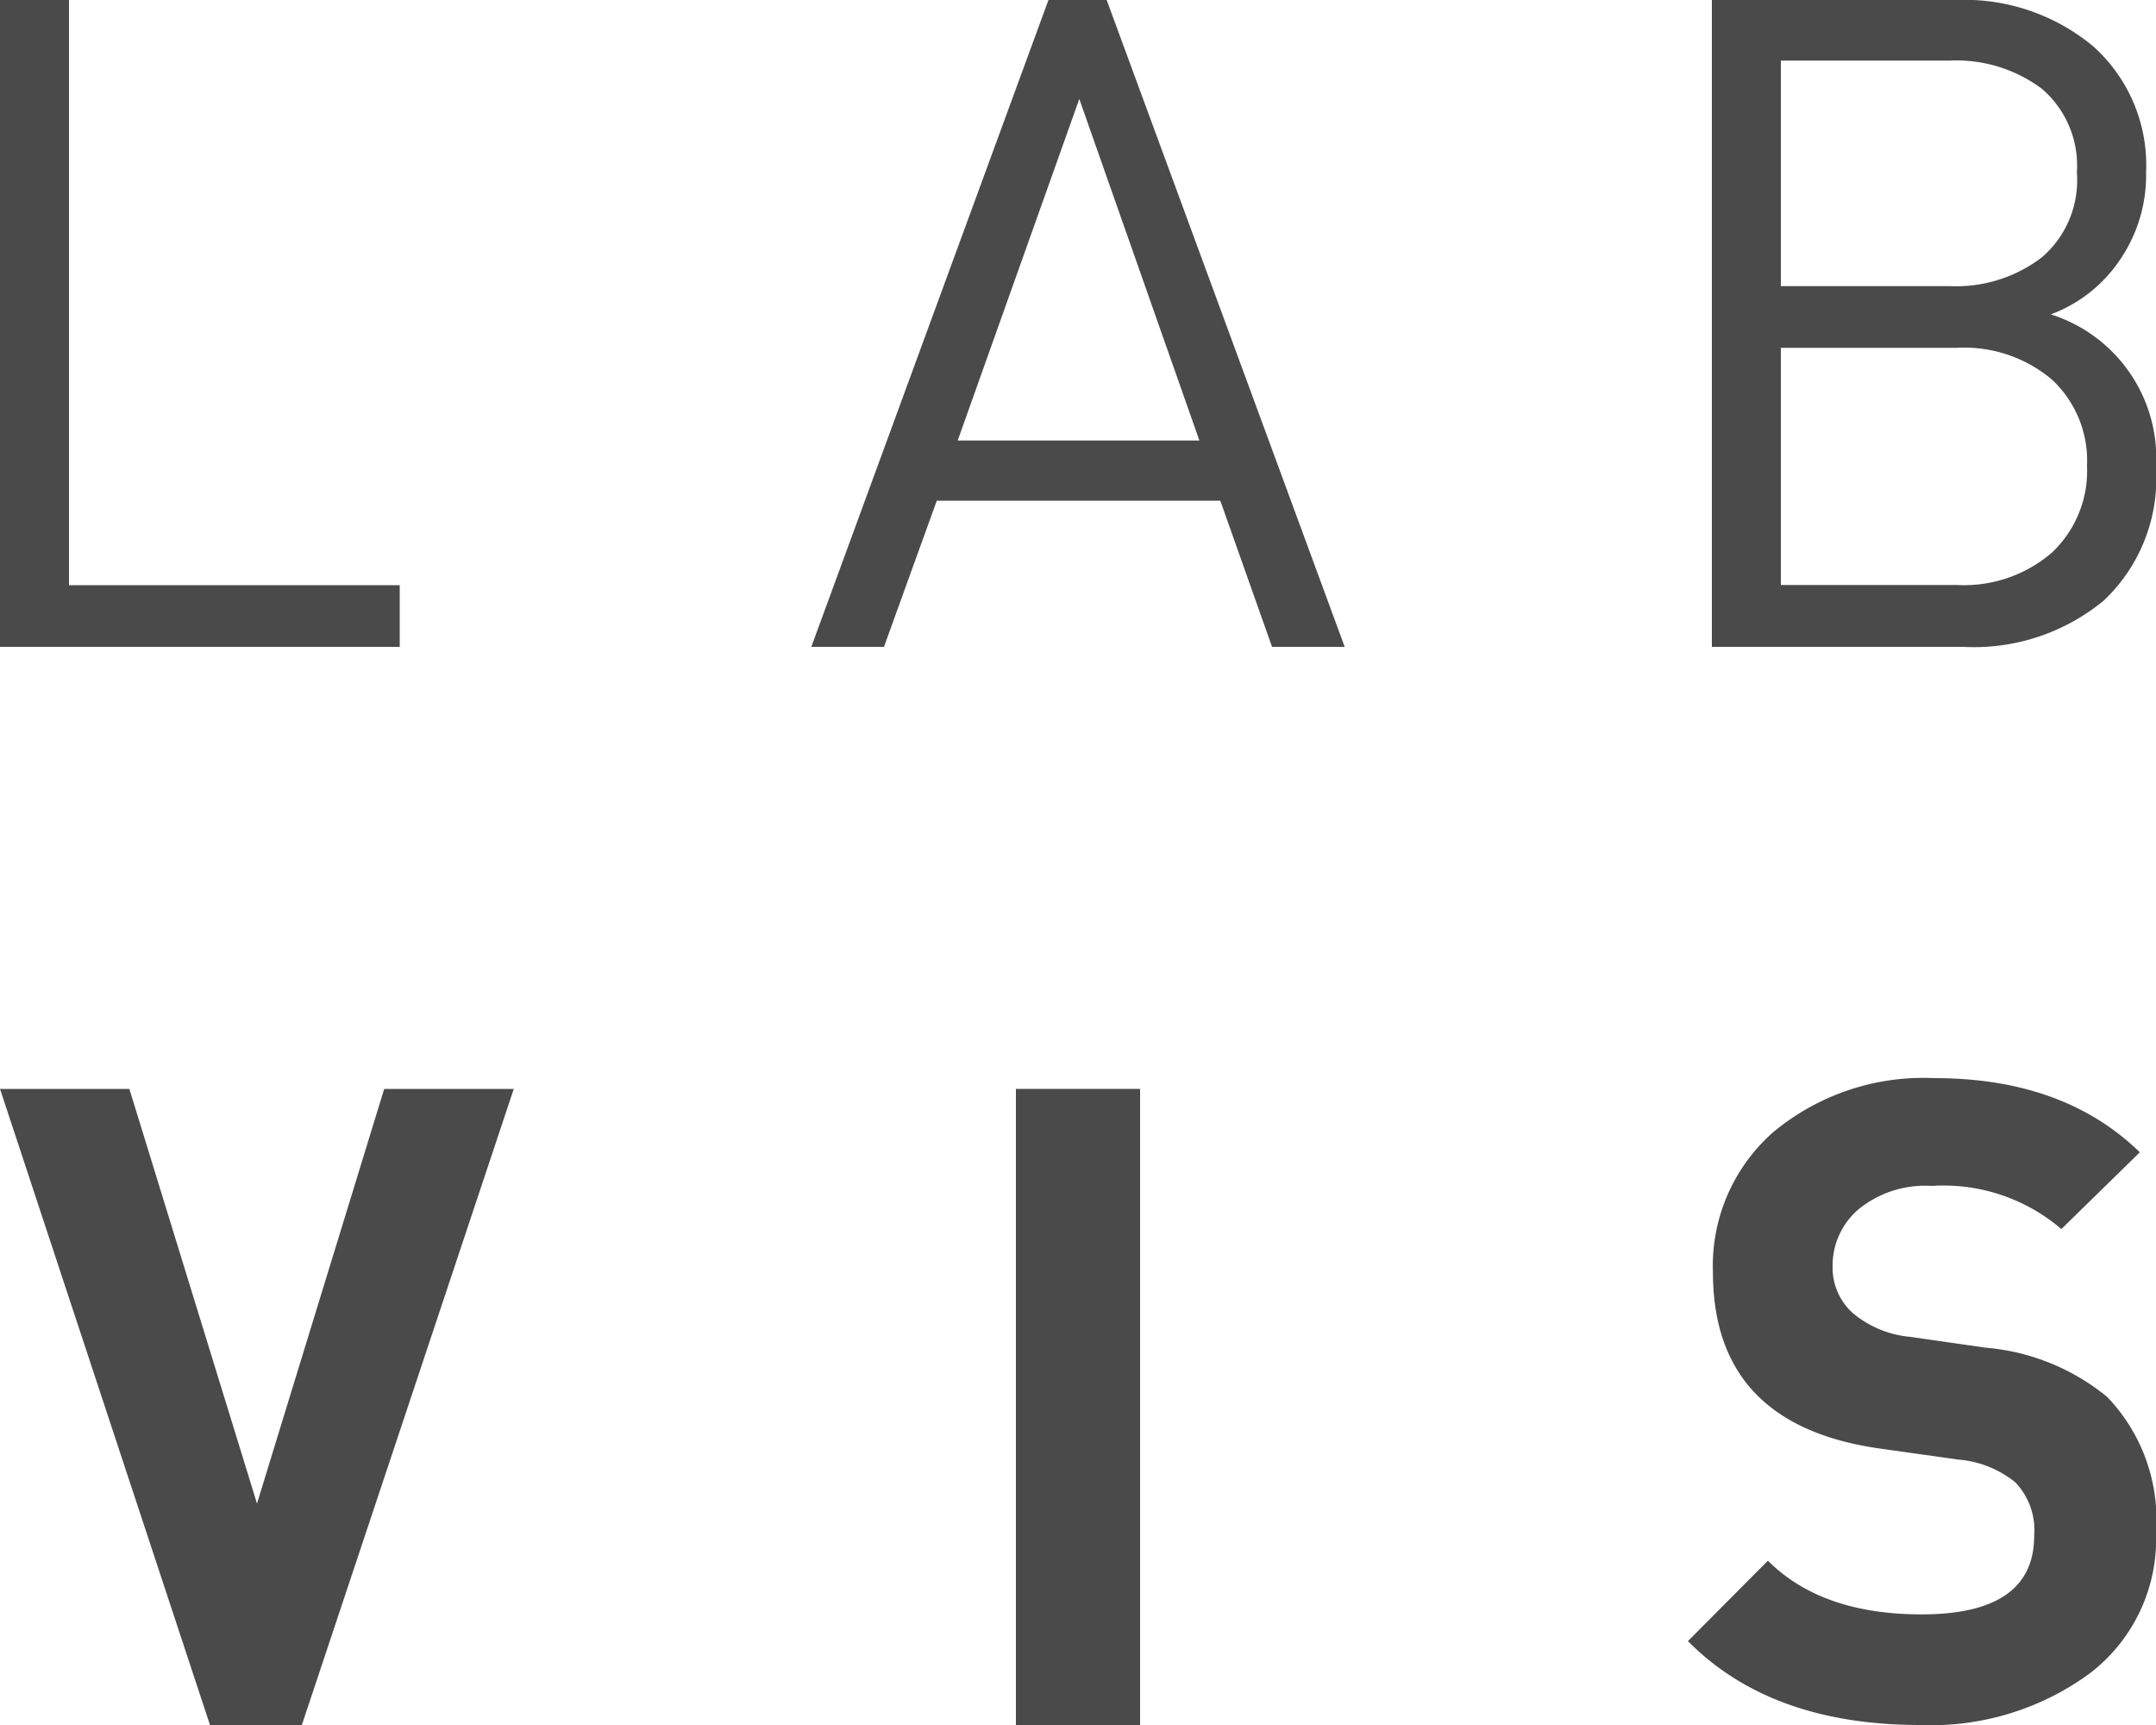
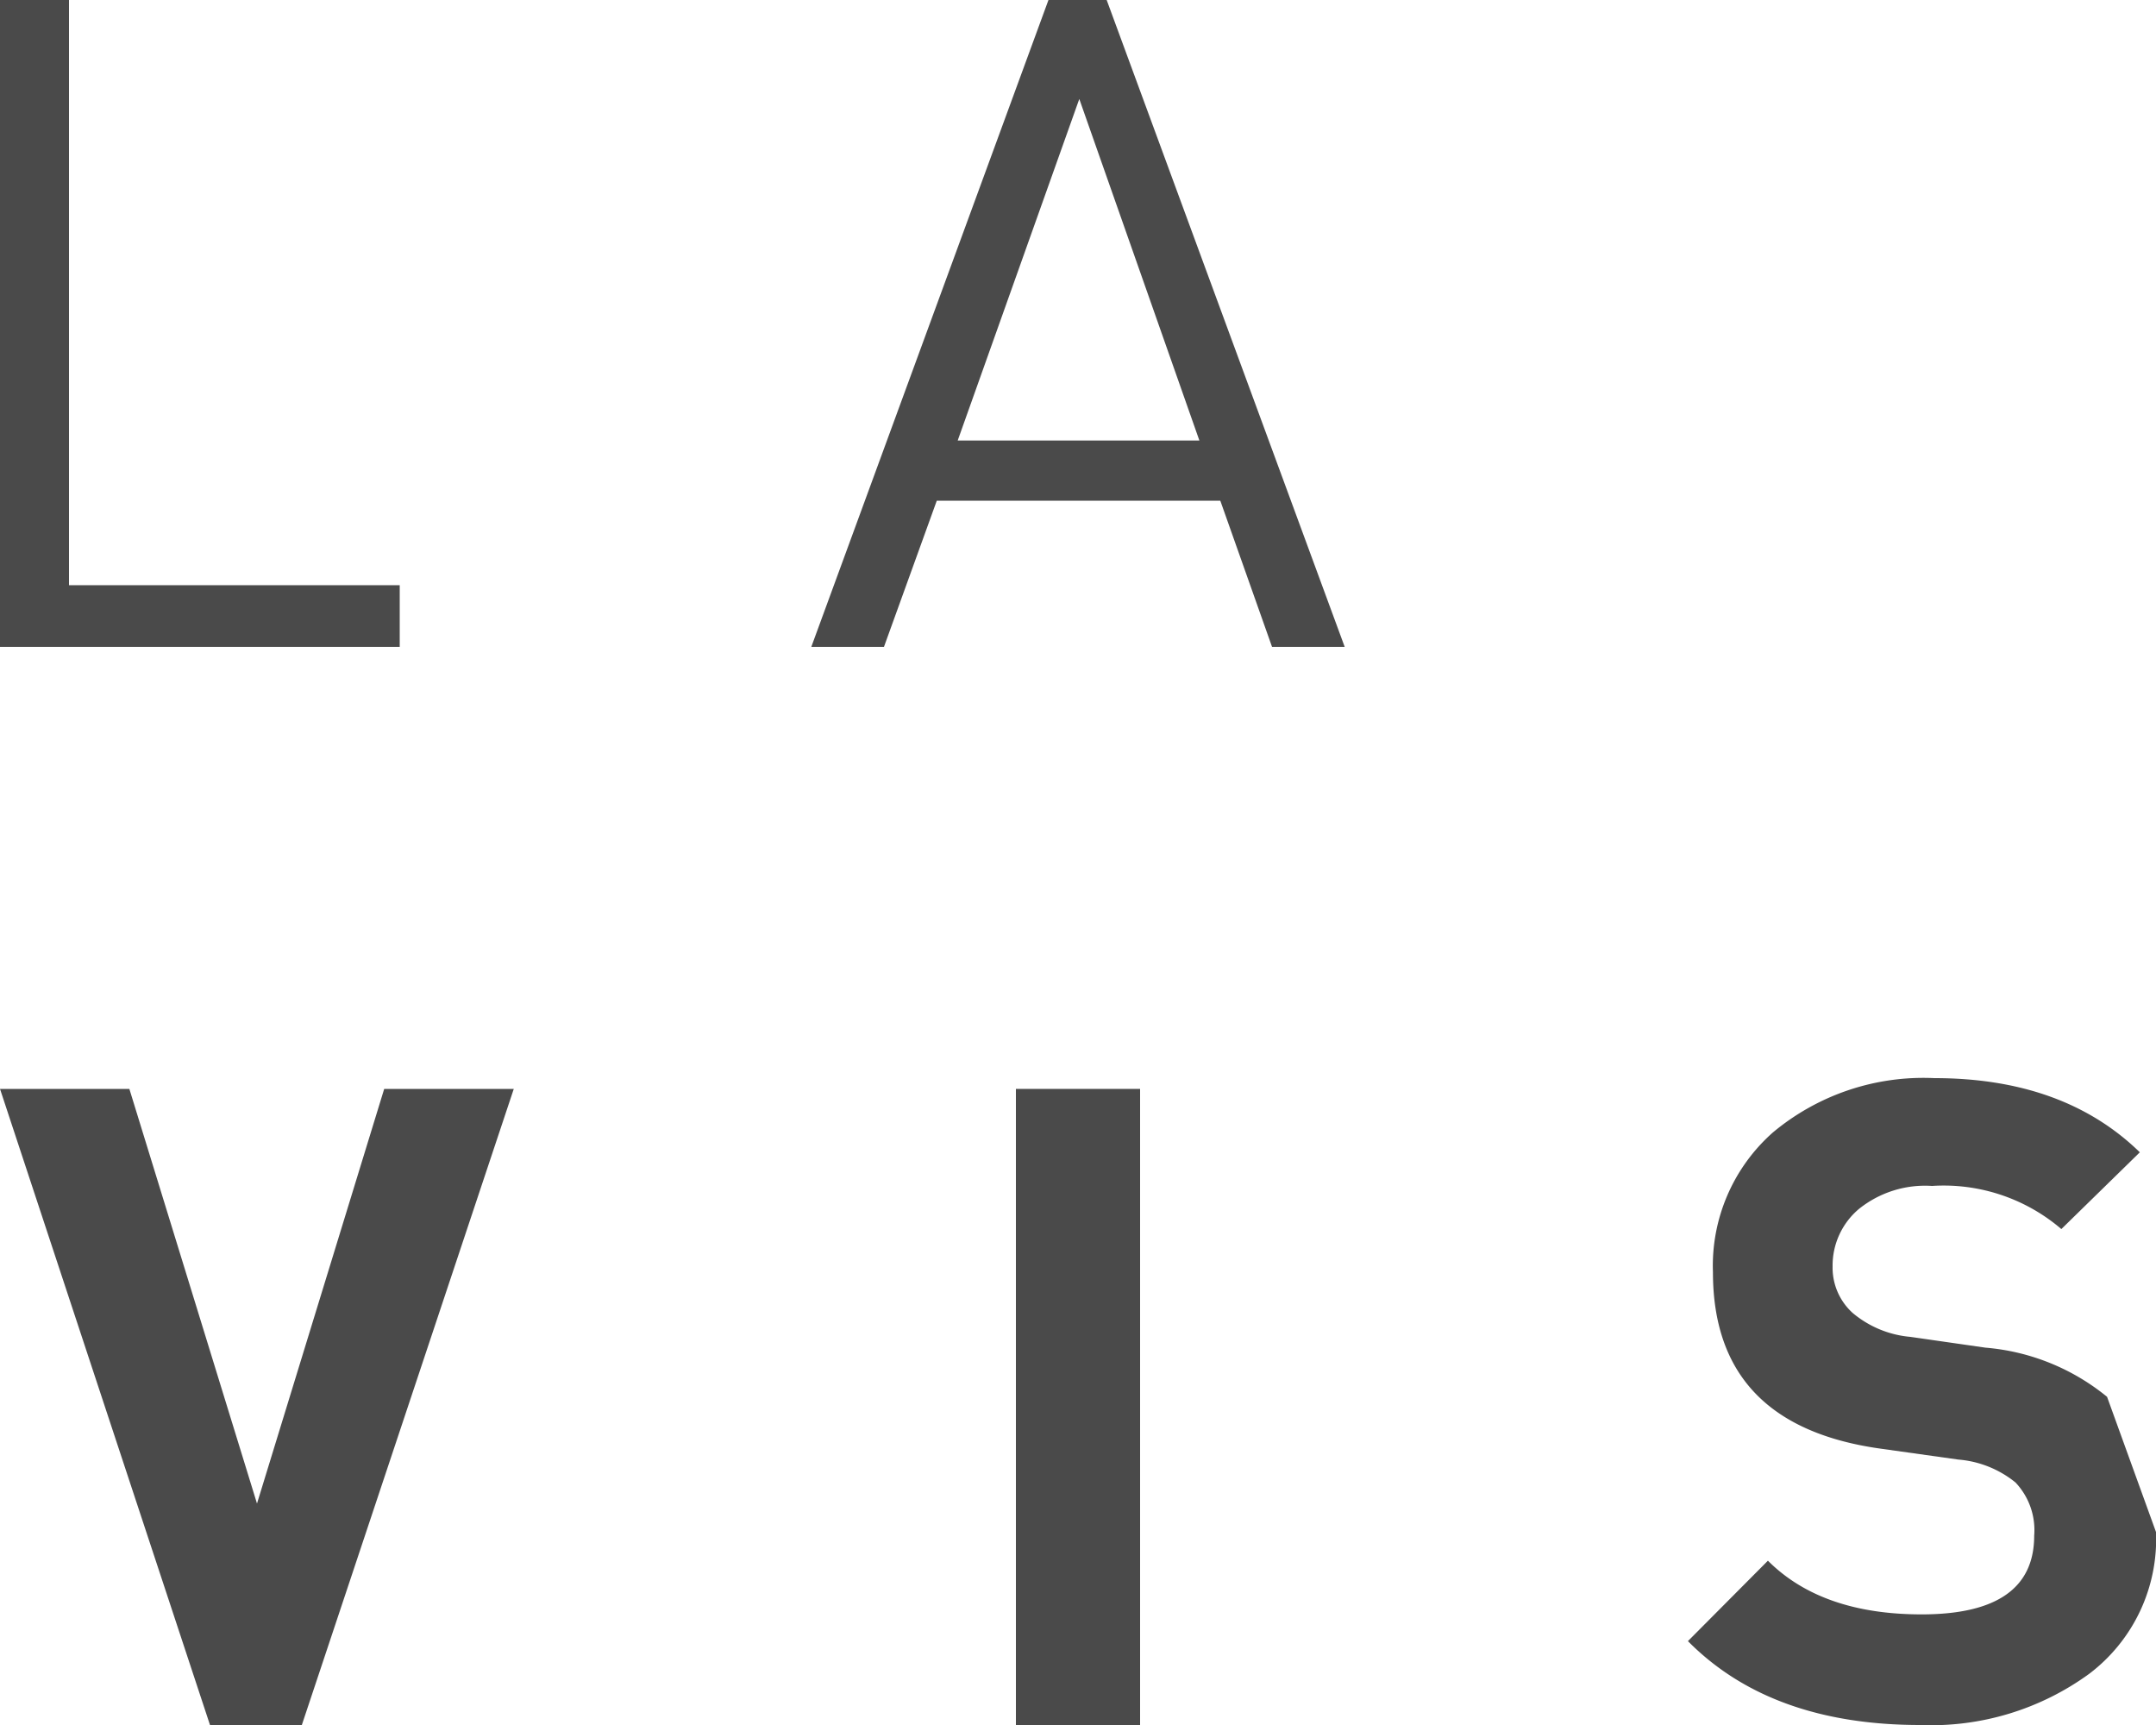
<svg xmlns="http://www.w3.org/2000/svg" id="Layer_1" data-name="Layer 1" width="100" height="80" viewBox="0 0 100 80">
  <defs>
    <style>.cls-1{fill:#4a4a4a;}</style>
  </defs>
  <title>labvis</title>
  <path class="cls-1" d="M18.54,30H0V0H3.2V27.14H18.54V30Z" />
  <path class="cls-1" d="M62.37,30H59l-2.4-6.78H43.45L41,30H37.63l11-30h2.7Zm-6.74-9.57L50.06,4.59,44.42,20.43H55.63Z" />
-   <path class="cls-1" d="M100,21.7a7.79,7.79,0,0,1-2.42,6.15A9.46,9.46,0,0,1,91.07,30H79.4V0H90.69a9.35,9.35,0,0,1,6.4,2.15A7.4,7.4,0,0,1,99.54,8a6.93,6.93,0,0,1-1.24,4.09,6.64,6.64,0,0,1-3.18,2.49A7,7,0,0,1,100,21.7ZM96.33,8a4.69,4.69,0,0,0-1.62-3.88,6.62,6.62,0,0,0-4.28-1.31H82.6V13.27h7.84a6.56,6.56,0,0,0,4.26-1.33A4.71,4.71,0,0,0,96.33,8ZM96.8,21.61a5.14,5.14,0,0,0-1.62-4,6.3,6.3,0,0,0-4.4-1.48H82.6v11h8.17a6.24,6.24,0,0,0,4.4-1.5A5.2,5.2,0,0,0,96.8,21.61Z" />
  <path class="cls-1" d="M23.83,50.5L14,80H9.74L0,50.5H6l5.92,19.23L17.82,50.5h6Z" />
  <path class="cls-1" d="M52.88,80H47.12V50.5h5.76V80Z" />
-   <path class="cls-1" d="M100,71.05a7.83,7.83,0,0,1-3.09,6.57A12.46,12.46,0,0,1,89.06,80q-6.92,0-10.77-3.89L82,72.38q2.49,2.49,7.13,2.49,5.22,0,5.22-3.65a3.21,3.21,0,0,0-.87-2.47,4.82,4.82,0,0,0-2.65-1.06l-3.56-.5Q79.45,66.12,79.45,59a8.25,8.25,0,0,1,2.78-6.48A10.89,10.89,0,0,1,89.72,50q6,0,9.53,3.44L95.61,57a8.39,8.39,0,0,0-6-2,4.9,4.9,0,0,0-3.38,1.06A3.43,3.43,0,0,0,85,58.74a2.83,2.83,0,0,0,.93,2.15A4.81,4.81,0,0,0,88.61,62l3.48,0.5a10.24,10.24,0,0,1,5.64,2.28A8.2,8.2,0,0,1,100,71.05Z" />
+   <path class="cls-1" d="M100,71.05a7.83,7.83,0,0,1-3.09,6.57A12.46,12.46,0,0,1,89.06,80q-6.92,0-10.77-3.89L82,72.38q2.49,2.49,7.13,2.49,5.22,0,5.22-3.65a3.21,3.21,0,0,0-.87-2.47,4.82,4.82,0,0,0-2.65-1.06l-3.56-.5Q79.45,66.12,79.45,59a8.25,8.25,0,0,1,2.78-6.48A10.89,10.89,0,0,1,89.72,50q6,0,9.53,3.44L95.61,57a8.39,8.39,0,0,0-6-2,4.9,4.9,0,0,0-3.38,1.06A3.43,3.43,0,0,0,85,58.74a2.83,2.83,0,0,0,.93,2.15A4.81,4.81,0,0,0,88.61,62l3.48,0.5a10.24,10.24,0,0,1,5.64,2.28Z" />
</svg>